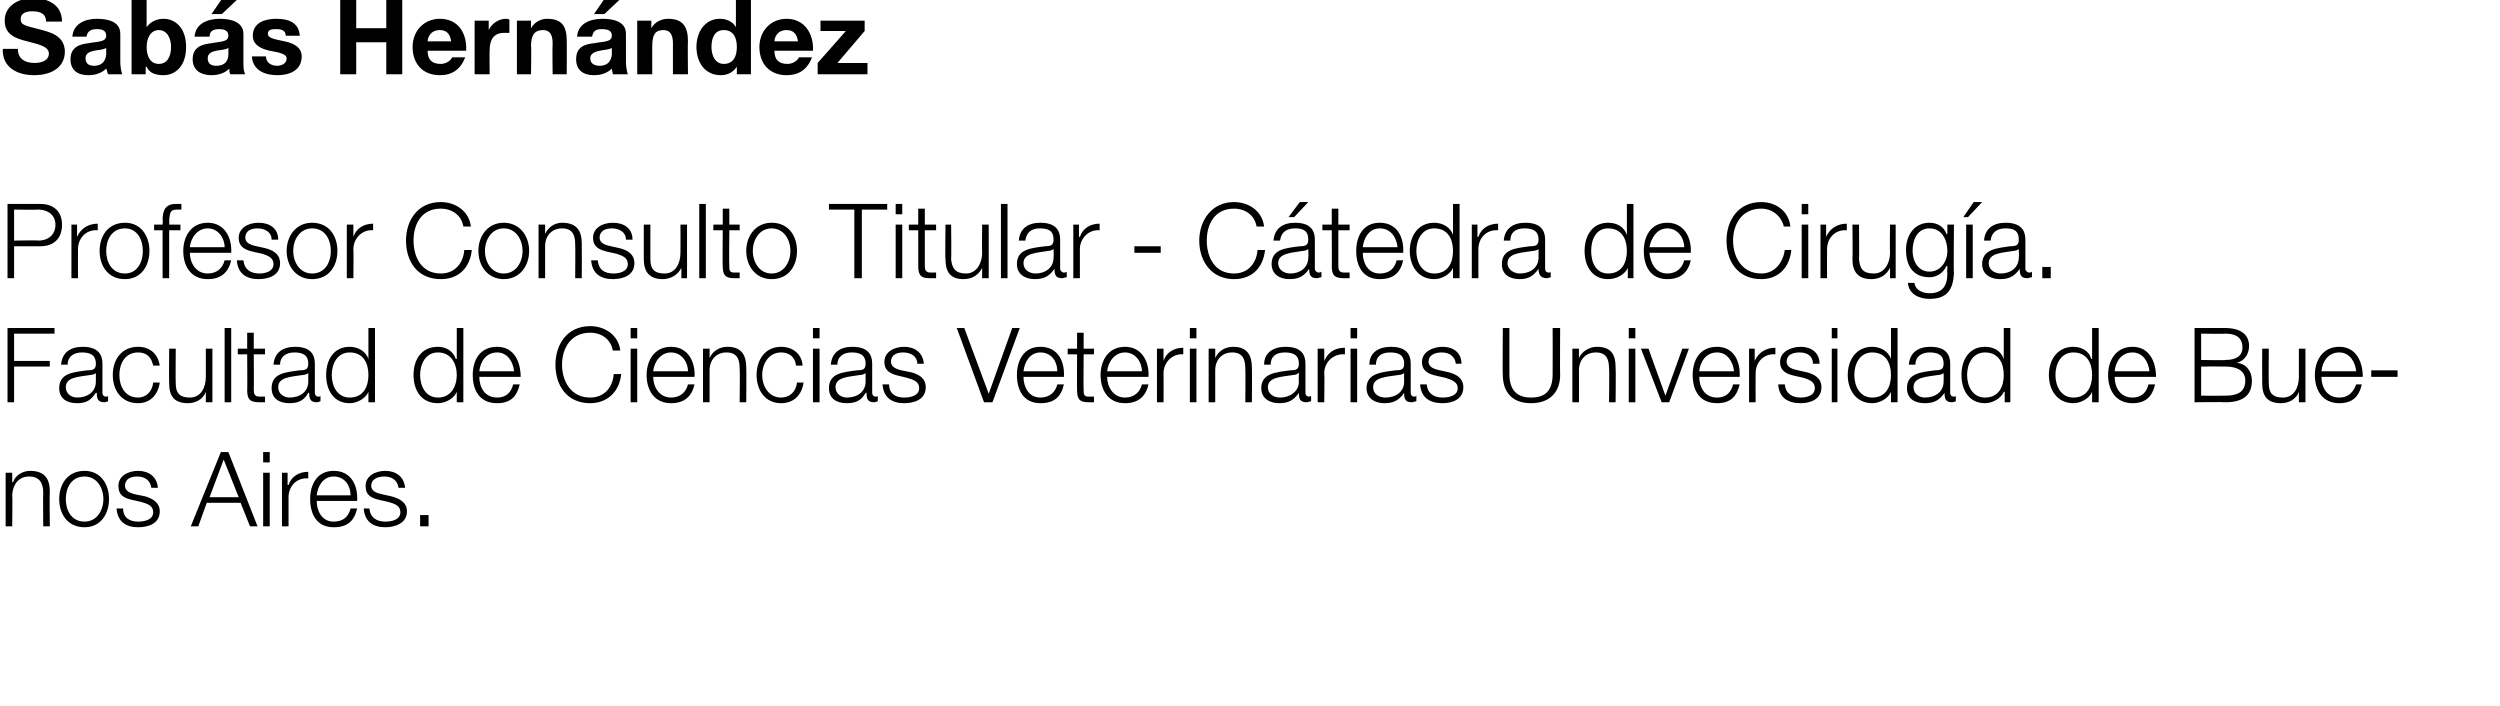
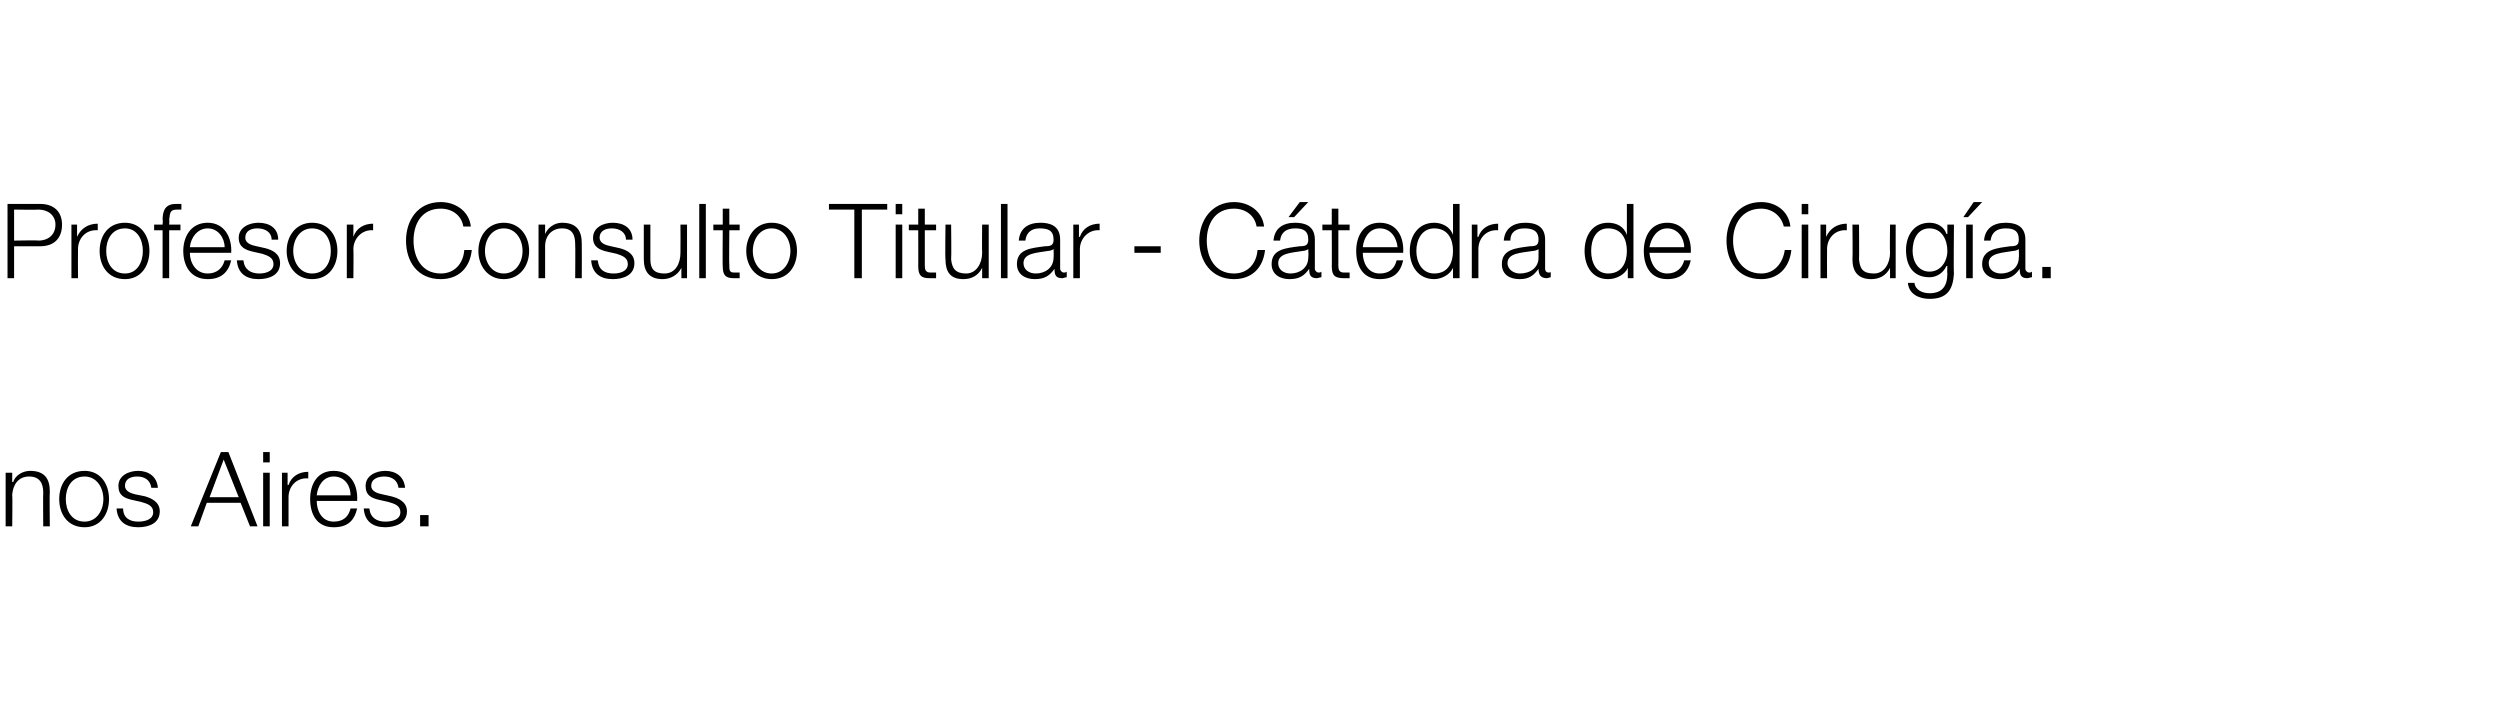
<svg xmlns="http://www.w3.org/2000/svg" version="1.1" width="266px" height="75.1px" viewBox="0 0 266 75.1">
  <desc>Sab s Hern ndez Profesor Consulto Titular - C tedra de Cirug a Facultad de Ciencias Veterinarias Universidad de Buen</desc>
  <defs />
  <g id="Polygon85482">
    <path d="M 0.6 50.3 L 1.3 50.3 L 1.3 51.3 C 1.3 51.3 1.36 51.26 1.4 51.3 C 1.6 50.6 2.4 50.1 3.2 50.1 C 4.8 50.1 5.3 51 5.3 52.3 C 5.26 52.31 5.3 56 5.3 56 L 4.6 56 C 4.6 56 4.57 52.42 4.6 52.4 C 4.6 51.4 4.2 50.7 3.1 50.7 C 2 50.7 1.4 51.5 1.3 52.6 C 1.34 52.65 1.3 56 1.3 56 L 0.6 56 L 0.6 50.3 Z M 11.6 53.1 C 11.6 54.7 10.7 56.1 9 56.1 C 7.2 56.1 6.3 54.7 6.3 53.1 C 6.3 51.5 7.2 50.1 9 50.1 C 10.7 50.1 11.6 51.5 11.6 53.1 Z M 7 53.1 C 7 54.3 7.6 55.5 9 55.5 C 10.3 55.5 11 54.3 11 53.1 C 11 51.9 10.3 50.7 9 50.7 C 7.6 50.7 7 51.9 7 53.1 Z M 16.1 51.9 C 16 51.1 15.4 50.7 14.6 50.7 C 14 50.7 13.3 50.9 13.3 51.7 C 13.3 52.3 14 52.5 14.4 52.6 C 14.4 52.6 15.4 52.8 15.4 52.8 C 16.1 53 17 53.4 17 54.4 C 17 55.7 15.8 56.1 14.7 56.1 C 13.4 56.1 12.5 55.5 12.4 54.1 C 12.4 54.1 13.1 54.1 13.1 54.1 C 13.1 55.1 13.8 55.5 14.7 55.5 C 15.4 55.5 16.3 55.3 16.3 54.5 C 16.3 53.8 15.7 53.6 15 53.4 C 15 53.4 14.1 53.2 14.1 53.2 C 13.2 53 12.6 52.7 12.6 51.7 C 12.6 50.6 13.7 50.1 14.7 50.1 C 15.8 50.1 16.7 50.7 16.8 51.9 C 16.8 51.9 16.1 51.9 16.1 51.9 Z M 23.5 48.1 L 24.3 48.1 L 27.4 56 L 26.6 56 L 25.6 53.5 L 22 53.5 L 21.1 56 L 20.3 56 L 23.5 48.1 Z M 22.3 52.9 L 25.4 52.9 L 23.8 48.9 L 22.3 52.9 Z M 28 50.3 L 28.7 50.3 L 28.7 56 L 28 56 L 28 50.3 Z M 28 48.1 L 28.7 48.1 L 28.7 49.2 L 28 49.2 L 28 48.1 Z M 30 50.3 L 30.6 50.3 L 30.6 51.6 C 30.6 51.6 30.66 51.61 30.7 51.6 C 31 50.7 31.8 50.2 32.8 50.2 C 32.8 50.2 32.8 50.9 32.8 50.9 C 31.5 50.8 30.7 51.8 30.7 52.9 C 30.69 52.93 30.7 56 30.7 56 L 30 56 L 30 50.3 Z M 33.7 53.3 C 33.7 54.3 34.2 55.5 35.5 55.5 C 36.6 55.5 37.1 54.9 37.3 54.1 C 37.3 54.1 38 54.1 38 54.1 C 37.7 55.4 37 56.1 35.5 56.1 C 33.7 56.1 33 54.7 33 53.1 C 33 51.6 33.7 50.1 35.5 50.1 C 37.4 50.1 38.1 51.7 38 53.3 C 38 53.3 33.7 53.3 33.7 53.3 Z M 37.3 52.7 C 37.3 51.7 36.7 50.7 35.5 50.7 C 34.4 50.7 33.8 51.7 33.7 52.7 C 33.7 52.7 37.3 52.7 37.3 52.7 Z M 42.4 51.9 C 42.3 51.1 41.7 50.7 40.9 50.7 C 40.3 50.7 39.5 50.9 39.5 51.7 C 39.5 52.3 40.2 52.5 40.7 52.6 C 40.7 52.6 41.6 52.8 41.6 52.8 C 42.4 53 43.3 53.4 43.3 54.4 C 43.3 55.7 42 56.1 41 56.1 C 39.7 56.1 38.8 55.5 38.7 54.1 C 38.7 54.1 39.3 54.1 39.3 54.1 C 39.4 55.1 40.1 55.5 41 55.5 C 41.7 55.5 42.6 55.3 42.6 54.5 C 42.6 53.8 42 53.6 41.3 53.4 C 41.3 53.4 40.4 53.2 40.4 53.2 C 39.5 53 38.9 52.7 38.9 51.7 C 38.9 50.6 40 50.1 41 50.1 C 42.1 50.1 43 50.7 43.1 51.9 C 43.1 51.9 42.4 51.9 42.4 51.9 Z M 44.7 56 L 44.7 54.8 L 45.6 54.8 L 45.6 56 L 44.7 56 Z " stroke="none" fill="#000" />
  </g>
  <g id="Polygon85481">
-     <path d="M 0.8 34.9 L 5.8 34.9 L 5.8 35.5 L 1.5 35.5 L 1.5 38.4 L 5.3 38.4 L 5.3 39 L 1.5 39 L 1.5 42.8 L 0.8 42.8 L 0.8 34.9 Z M 10.2 39.7 C 10.2 39.7 10.18 39.66 10.2 39.7 C 10.1 39.8 9.8 39.9 9.6 39.9 C 8.4 40.1 7 40.1 7 41.2 C 7 41.9 7.6 42.3 8.2 42.3 C 9.3 42.3 10.2 41.7 10.2 40.6 C 10.2 40.56 10.2 39.7 10.2 39.7 Z M 6.5 38.8 C 6.6 37.5 7.5 36.9 8.8 36.9 C 9.8 36.9 10.9 37.2 10.9 38.7 C 10.9 38.7 10.9 41.8 10.9 41.8 C 10.9 42 11 42.2 11.3 42.2 C 11.4 42.2 11.5 42.2 11.5 42.1 C 11.5 42.1 11.5 42.7 11.5 42.7 C 11.4 42.7 11.3 42.8 11.1 42.8 C 10.4 42.8 10.3 42.4 10.3 41.8 C 10.3 41.8 10.2 41.8 10.2 41.8 C 9.7 42.5 9.3 42.9 8.2 42.9 C 7.1 42.9 6.3 42.4 6.3 41.3 C 6.3 39.7 7.8 39.6 9.3 39.4 C 9.9 39.4 10.2 39.3 10.2 38.7 C 10.2 37.7 9.5 37.5 8.7 37.5 C 7.9 37.5 7.2 37.9 7.2 38.8 C 7.2 38.8 6.5 38.8 6.5 38.8 Z M 16.3 38.9 C 16.1 38 15.6 37.5 14.7 37.5 C 13.3 37.5 12.7 38.7 12.7 39.9 C 12.7 41.1 13.3 42.3 14.7 42.3 C 15.5 42.3 16.2 41.7 16.3 40.7 C 16.3 40.7 17 40.7 17 40.7 C 16.8 42.1 15.9 42.9 14.7 42.9 C 12.9 42.9 12 41.5 12 39.9 C 12 38.3 12.9 36.9 14.7 36.9 C 15.9 36.9 16.8 37.6 17 38.9 C 17 38.9 16.3 38.9 16.3 38.9 Z M 22.6 42.8 L 21.9 42.8 L 21.9 41.7 C 21.9 41.7 21.92 41.74 21.9 41.7 C 21.6 42.5 20.8 42.9 20 42.9 C 18.5 42.9 18 42.1 18 40.8 C 17.97 40.77 18 37.1 18 37.1 L 18.7 37.1 C 18.7 37.1 18.67 40.78 18.7 40.8 C 18.7 41.8 19.1 42.3 20.2 42.3 C 21.4 42.3 21.9 41.2 21.9 40.1 C 21.89 40.06 21.9 37.1 21.9 37.1 L 22.6 37.1 L 22.6 42.8 Z M 23.9 34.9 L 24.6 34.9 L 24.6 42.8 L 23.9 42.8 L 23.9 34.9 Z M 27 37.1 L 28.2 37.1 L 28.2 37.7 L 27 37.7 C 27 37.7 27.03 41.49 27 41.5 C 27 41.9 27.1 42.2 27.6 42.2 C 27.8 42.2 28 42.2 28.2 42.2 C 28.2 42.2 28.2 42.8 28.2 42.8 C 28 42.8 27.8 42.8 27.6 42.8 C 26.6 42.8 26.3 42.5 26.3 41.5 C 26.33 41.55 26.3 37.7 26.3 37.7 L 25.3 37.7 L 25.3 37.1 L 26.3 37.1 L 26.3 35.4 L 27 35.4 L 27 37.1 Z M 32.8 39.7 C 32.8 39.7 32.79 39.66 32.8 39.7 C 32.7 39.8 32.4 39.9 32.2 39.9 C 31 40.1 29.6 40.1 29.6 41.2 C 29.6 41.9 30.2 42.3 30.8 42.3 C 31.9 42.3 32.8 41.7 32.8 40.6 C 32.81 40.56 32.8 39.7 32.8 39.7 Z M 29.1 38.8 C 29.2 37.5 30.1 36.9 31.4 36.9 C 32.4 36.9 33.5 37.2 33.5 38.7 C 33.5 38.7 33.5 41.8 33.5 41.8 C 33.5 42 33.6 42.2 33.9 42.2 C 34 42.2 34.1 42.2 34.1 42.1 C 34.1 42.1 34.1 42.7 34.1 42.7 C 34 42.7 33.9 42.8 33.7 42.8 C 33 42.8 32.9 42.4 32.9 41.8 C 32.9 41.8 32.8 41.8 32.8 41.8 C 32.4 42.5 31.9 42.9 30.8 42.9 C 29.7 42.9 28.9 42.4 28.9 41.3 C 28.9 39.7 30.4 39.6 31.9 39.4 C 32.5 39.4 32.8 39.3 32.8 38.7 C 32.8 37.7 32.1 37.5 31.3 37.5 C 30.5 37.5 29.8 37.9 29.8 38.8 C 29.8 38.8 29.1 38.8 29.1 38.8 Z M 37.2 42.3 C 38.7 42.3 39.2 41.1 39.2 39.9 C 39.2 38.7 38.7 37.5 37.2 37.5 C 35.9 37.5 35.3 38.7 35.3 39.9 C 35.3 41.1 35.9 42.3 37.2 42.3 Z M 39.9 42.8 L 39.2 42.8 L 39.2 41.7 C 39.2 41.7 39.23 41.68 39.2 41.7 C 38.9 42.4 38 42.9 37.2 42.9 C 35.5 42.9 34.7 41.5 34.7 39.9 C 34.7 38.3 35.5 36.9 37.2 36.9 C 38 36.9 38.9 37.3 39.2 38.2 C 39.17 38.16 39.2 38.2 39.2 38.2 L 39.2 34.9 L 39.9 34.9 L 39.9 42.8 Z M 46.6 42.3 C 48 42.3 48.6 41.1 48.6 39.9 C 48.6 38.7 48 37.5 46.6 37.5 C 45.3 37.5 44.7 38.7 44.7 39.9 C 44.7 41.1 45.3 42.3 46.6 42.3 Z M 49.3 42.8 L 48.6 42.8 L 48.6 41.7 C 48.6 41.7 48.6 41.68 48.6 41.7 C 48.3 42.4 47.4 42.9 46.6 42.9 C 44.8 42.9 44 41.5 44 39.9 C 44 38.3 44.8 36.9 46.6 36.9 C 47.4 36.9 48.2 37.3 48.5 38.2 C 48.54 38.16 48.6 38.2 48.6 38.2 L 48.6 34.9 L 49.3 34.9 L 49.3 42.8 Z M 51 40.1 C 51 41.1 51.5 42.3 52.9 42.3 C 53.9 42.3 54.4 41.7 54.6 40.9 C 54.6 40.9 55.3 40.9 55.3 40.9 C 55 42.2 54.3 42.9 52.9 42.9 C 51 42.9 50.3 41.5 50.3 39.9 C 50.3 38.4 51 36.9 52.9 36.9 C 54.7 36.9 55.4 38.5 55.4 40.1 C 55.4 40.1 51 40.1 51 40.1 Z M 54.7 39.5 C 54.6 38.5 54 37.5 52.9 37.5 C 51.7 37.5 51.1 38.5 51 39.5 C 51 39.5 54.7 39.5 54.7 39.5 Z M 65.2 37.3 C 65 36.1 64 35.4 62.8 35.4 C 60.7 35.4 59.8 37.1 59.8 38.8 C 59.8 40.5 60.7 42.3 62.8 42.3 C 64.3 42.3 65.2 41.2 65.3 39.8 C 65.3 39.8 66.1 39.8 66.1 39.8 C 65.9 41.7 64.6 42.9 62.8 42.9 C 60.3 42.9 59.1 41 59.1 38.8 C 59.1 36.7 60.3 34.7 62.8 34.7 C 64.3 34.7 65.8 35.6 66 37.3 C 66 37.3 65.2 37.3 65.2 37.3 Z M 67.1 37.1 L 67.8 37.1 L 67.8 42.8 L 67.1 42.8 L 67.1 37.1 Z M 67.1 34.9 L 67.8 34.9 L 67.8 36 L 67.1 36 L 67.1 34.9 Z M 69.5 40.1 C 69.5 41.1 70.1 42.3 71.4 42.3 C 72.4 42.3 73 41.7 73.2 40.9 C 73.2 40.9 73.9 40.9 73.9 40.9 C 73.6 42.2 72.8 42.9 71.4 42.9 C 69.6 42.9 68.8 41.5 68.8 39.9 C 68.8 38.4 69.6 36.9 71.4 36.9 C 73.2 36.9 74 38.5 73.9 40.1 C 73.9 40.1 69.5 40.1 69.5 40.1 Z M 73.2 39.5 C 73.2 38.5 72.5 37.5 71.4 37.5 C 70.3 37.5 69.6 38.5 69.5 39.5 C 69.5 39.5 73.2 39.5 73.2 39.5 Z M 74.8 37.1 L 75.5 37.1 L 75.5 38.1 C 75.5 38.1 75.54 38.06 75.5 38.1 C 75.8 37.4 76.5 36.9 77.4 36.9 C 78.9 36.9 79.4 37.8 79.4 39.1 C 79.43 39.11 79.4 42.8 79.4 42.8 L 78.7 42.8 C 78.7 42.8 78.74 39.22 78.7 39.2 C 78.7 38.2 78.4 37.5 77.3 37.5 C 76.2 37.5 75.5 38.3 75.5 39.4 C 75.51 39.45 75.5 42.8 75.5 42.8 L 74.8 42.8 L 74.8 37.1 Z M 84.7 38.9 C 84.6 38 84 37.5 83.1 37.5 C 81.8 37.5 81.1 38.7 81.1 39.9 C 81.1 41.1 81.8 42.3 83.1 42.3 C 84 42.3 84.7 41.7 84.8 40.7 C 84.8 40.7 85.5 40.7 85.5 40.7 C 85.3 42.1 84.4 42.9 83.1 42.9 C 81.4 42.9 80.5 41.5 80.5 39.9 C 80.5 38.3 81.4 36.9 83.1 36.9 C 84.3 36.9 85.3 37.6 85.4 38.9 C 85.4 38.9 84.7 38.9 84.7 38.9 Z M 86.5 37.1 L 87.2 37.1 L 87.2 42.8 L 86.5 42.8 L 86.5 37.1 Z M 86.5 34.9 L 87.2 34.9 L 87.2 36 L 86.5 36 L 86.5 34.9 Z M 92.1 39.7 C 92.1 39.7 92.09 39.66 92.1 39.7 C 92 39.8 91.7 39.9 91.5 39.9 C 90.3 40.1 88.9 40.1 88.9 41.2 C 88.9 41.9 89.5 42.3 90.1 42.3 C 91.2 42.3 92.1 41.7 92.1 40.6 C 92.11 40.56 92.1 39.7 92.1 39.7 Z M 88.4 38.8 C 88.5 37.5 89.4 36.9 90.7 36.9 C 91.7 36.9 92.8 37.2 92.8 38.7 C 92.8 38.7 92.8 41.8 92.8 41.8 C 92.8 42 92.9 42.2 93.2 42.2 C 93.3 42.2 93.4 42.2 93.4 42.1 C 93.4 42.1 93.4 42.7 93.4 42.7 C 93.3 42.7 93.2 42.8 93 42.8 C 92.3 42.8 92.2 42.4 92.2 41.8 C 92.2 41.8 92.1 41.8 92.1 41.8 C 91.7 42.5 91.2 42.9 90.1 42.9 C 89 42.9 88.2 42.4 88.2 41.3 C 88.2 39.7 89.7 39.6 91.2 39.4 C 91.8 39.4 92.1 39.3 92.1 38.7 C 92.1 37.7 91.4 37.5 90.6 37.5 C 89.8 37.5 89.1 37.9 89.1 38.8 C 89.1 38.8 88.4 38.8 88.4 38.8 Z M 97.6 38.7 C 97.6 37.9 96.9 37.5 96.1 37.5 C 95.5 37.5 94.8 37.7 94.8 38.5 C 94.8 39.1 95.5 39.3 95.9 39.4 C 95.9 39.4 96.9 39.6 96.9 39.6 C 97.7 39.8 98.5 40.2 98.5 41.2 C 98.5 42.5 97.3 42.9 96.2 42.9 C 94.9 42.9 94 42.3 93.9 40.9 C 93.9 40.9 94.6 40.9 94.6 40.9 C 94.6 41.9 95.3 42.3 96.2 42.3 C 96.9 42.3 97.8 42.1 97.8 41.3 C 97.8 40.6 97.2 40.4 96.5 40.2 C 96.5 40.2 95.7 40 95.7 40 C 94.8 39.8 94.1 39.5 94.1 38.5 C 94.1 37.4 95.2 36.9 96.2 36.9 C 97.3 36.9 98.2 37.5 98.3 38.7 C 98.3 38.7 97.6 38.7 97.6 38.7 Z M 101.8 34.9 L 102.6 34.9 L 105.2 41.9 L 105.2 41.9 L 107.7 34.9 L 108.5 34.9 L 105.6 42.8 L 104.7 42.8 L 101.8 34.9 Z M 108.9 40.1 C 108.9 41.1 109.4 42.3 110.7 42.3 C 111.7 42.3 112.3 41.7 112.5 40.9 C 112.5 40.9 113.2 40.9 113.2 40.9 C 112.9 42.2 112.2 42.9 110.7 42.9 C 108.9 42.9 108.2 41.5 108.2 39.9 C 108.2 38.4 108.9 36.9 110.7 36.9 C 112.6 36.9 113.3 38.5 113.2 40.1 C 113.2 40.1 108.9 40.1 108.9 40.1 Z M 112.5 39.5 C 112.5 38.5 111.9 37.5 110.7 37.5 C 109.6 37.5 109 38.5 108.9 39.5 C 108.9 39.5 112.5 39.5 112.5 39.5 Z M 115.3 37.1 L 116.4 37.1 L 116.4 37.7 L 115.3 37.7 C 115.3 37.7 115.27 41.49 115.3 41.5 C 115.3 41.9 115.3 42.2 115.8 42.2 C 116 42.2 116.2 42.2 116.4 42.2 C 116.4 42.2 116.4 42.8 116.4 42.8 C 116.2 42.8 116 42.8 115.8 42.8 C 114.9 42.8 114.6 42.5 114.6 41.5 C 114.58 41.55 114.6 37.7 114.6 37.7 L 113.6 37.7 L 113.6 37.1 L 114.6 37.1 L 114.6 35.4 L 115.3 35.4 L 115.3 37.1 Z M 117.8 40.1 C 117.8 41.1 118.4 42.3 119.7 42.3 C 120.7 42.3 121.3 41.7 121.5 40.9 C 121.5 40.9 122.2 40.9 122.2 40.9 C 121.9 42.2 121.1 42.9 119.7 42.9 C 117.9 42.9 117.1 41.5 117.1 39.9 C 117.1 38.4 117.9 36.9 119.7 36.9 C 121.5 36.9 122.3 38.5 122.2 40.1 C 122.2 40.1 117.8 40.1 117.8 40.1 Z M 121.5 39.5 C 121.5 38.5 120.8 37.5 119.7 37.5 C 118.6 37.5 117.9 38.5 117.8 39.5 C 117.8 39.5 121.5 39.5 121.5 39.5 Z M 123.1 37.1 L 123.8 37.1 L 123.8 38.4 C 123.8 38.4 123.79 38.41 123.8 38.4 C 124.1 37.5 124.9 37 125.9 37 C 125.9 37 125.9 37.7 125.9 37.7 C 124.7 37.6 123.8 38.6 123.8 39.7 C 123.82 39.73 123.8 42.8 123.8 42.8 L 123.1 42.8 L 123.1 37.1 Z M 126.6 37.1 L 127.3 37.1 L 127.3 42.8 L 126.6 42.8 L 126.6 37.1 Z M 126.6 34.9 L 127.3 34.9 L 127.3 36 L 126.6 36 L 126.6 34.9 Z M 128.6 37.1 L 129.3 37.1 L 129.3 38.1 C 129.3 38.1 129.34 38.06 129.3 38.1 C 129.6 37.4 130.3 36.9 131.2 36.9 C 132.7 36.9 133.2 37.8 133.2 39.1 C 133.23 39.11 133.2 42.8 133.2 42.8 L 132.5 42.8 C 132.5 42.8 132.54 39.22 132.5 39.2 C 132.5 38.2 132.2 37.5 131.1 37.5 C 130 37.5 129.3 38.3 129.3 39.4 C 129.31 39.45 129.3 42.8 129.3 42.8 L 128.6 42.8 L 128.6 37.1 Z M 138.2 39.7 C 138.2 39.7 138.15 39.66 138.1 39.7 C 138.1 39.8 137.8 39.9 137.6 39.9 C 136.4 40.1 134.9 40.1 134.9 41.2 C 134.9 41.9 135.5 42.3 136.2 42.3 C 137.2 42.3 138.2 41.7 138.2 40.6 C 138.17 40.56 138.2 39.7 138.2 39.7 Z M 134.5 38.8 C 134.5 37.5 135.5 36.9 136.8 36.9 C 137.8 36.9 138.9 37.2 138.9 38.7 C 138.9 38.7 138.9 41.8 138.9 41.8 C 138.9 42 139 42.2 139.3 42.2 C 139.3 42.2 139.4 42.2 139.5 42.1 C 139.5 42.1 139.5 42.7 139.5 42.7 C 139.3 42.7 139.2 42.8 139 42.8 C 138.3 42.8 138.2 42.4 138.2 41.8 C 138.2 41.8 138.2 41.8 138.2 41.8 C 137.7 42.5 137.2 42.9 136.1 42.9 C 135.1 42.9 134.2 42.4 134.2 41.3 C 134.2 39.7 135.8 39.6 137.3 39.4 C 137.9 39.4 138.2 39.3 138.2 38.7 C 138.2 37.7 137.5 37.5 136.7 37.5 C 135.8 37.5 135.2 37.9 135.2 38.8 C 135.2 38.8 134.5 38.8 134.5 38.8 Z M 140.2 37.1 L 140.9 37.1 L 140.9 38.4 C 140.9 38.4 140.91 38.41 140.9 38.4 C 141.3 37.5 142 37 143.1 37 C 143.1 37 143.1 37.7 143.1 37.7 C 141.8 37.6 140.9 38.6 140.9 39.7 C 140.94 39.73 140.9 42.8 140.9 42.8 L 140.2 42.8 L 140.2 37.1 Z M 143.7 37.1 L 144.4 37.1 L 144.4 42.8 L 143.7 42.8 L 143.7 37.1 Z M 143.7 34.9 L 144.4 34.9 L 144.4 36 L 143.7 36 L 143.7 34.9 Z M 149.4 39.7 C 149.4 39.7 149.36 39.66 149.4 39.7 C 149.3 39.8 149 39.9 148.8 39.9 C 147.6 40.1 146.1 40.1 146.1 41.2 C 146.1 41.9 146.7 42.3 147.4 42.3 C 148.5 42.3 149.4 41.7 149.4 40.6 C 149.38 40.56 149.4 39.7 149.4 39.7 Z M 145.7 38.8 C 145.7 37.5 146.7 36.9 148 36.9 C 149 36.9 150.1 37.2 150.1 38.7 C 150.1 38.7 150.1 41.8 150.1 41.8 C 150.1 42 150.2 42.2 150.5 42.2 C 150.6 42.2 150.6 42.2 150.7 42.1 C 150.7 42.1 150.7 42.7 150.7 42.7 C 150.5 42.7 150.4 42.8 150.2 42.8 C 149.5 42.8 149.4 42.4 149.4 41.8 C 149.4 41.8 149.4 41.8 149.4 41.8 C 148.9 42.5 148.4 42.9 147.3 42.9 C 146.3 42.9 145.4 42.4 145.4 41.3 C 145.4 39.7 147 39.6 148.5 39.4 C 149.1 39.4 149.4 39.3 149.4 38.7 C 149.4 37.7 148.7 37.5 147.9 37.5 C 147 37.5 146.4 37.9 146.4 38.8 C 146.4 38.8 145.7 38.8 145.7 38.8 Z M 154.9 38.7 C 154.8 37.9 154.2 37.5 153.4 37.5 C 152.8 37.5 152 37.7 152 38.5 C 152 39.1 152.7 39.3 153.2 39.4 C 153.2 39.4 154.1 39.6 154.1 39.6 C 154.9 39.8 155.7 40.2 155.7 41.2 C 155.7 42.5 154.5 42.9 153.5 42.9 C 152.1 42.9 151.2 42.3 151.1 40.9 C 151.1 40.9 151.8 40.9 151.8 40.9 C 151.9 41.9 152.6 42.3 153.5 42.3 C 154.2 42.3 155.1 42.1 155.1 41.3 C 155.1 40.6 154.4 40.4 153.8 40.2 C 153.8 40.2 152.9 40 152.9 40 C 152 39.8 151.3 39.5 151.3 38.5 C 151.3 37.4 152.5 36.9 153.5 36.9 C 154.6 36.9 155.5 37.5 155.5 38.7 C 155.5 38.7 154.9 38.7 154.9 38.7 Z M 159.9 34.9 L 160.6 34.9 C 160.6 34.9 160.61 39.77 160.6 39.8 C 160.6 41.6 161.5 42.3 162.9 42.3 C 164.4 42.3 165.2 41.6 165.2 39.8 C 165.22 39.77 165.2 34.9 165.2 34.9 L 166 34.9 C 166 34.9 165.97 39.93 166 39.9 C 166 41.5 165.1 42.9 162.9 42.9 C 160.7 42.9 159.9 41.5 159.9 39.9 C 159.86 39.93 159.9 34.9 159.9 34.9 Z M 167.3 37.1 L 168 37.1 L 168 38.1 C 168 38.1 168.04 38.06 168 38.1 C 168.3 37.4 169.1 36.9 169.9 36.9 C 171.5 36.9 171.9 37.8 171.9 39.1 C 171.94 39.11 171.9 42.8 171.9 42.8 L 171.2 42.8 C 171.2 42.8 171.25 39.22 171.2 39.2 C 171.2 38.2 170.9 37.5 169.8 37.5 C 168.7 37.5 168 38.3 168 39.4 C 168.02 39.45 168 42.8 168 42.8 L 167.3 42.8 L 167.3 37.1 Z M 173.3 37.1 L 174 37.1 L 174 42.8 L 173.3 42.8 L 173.3 37.1 Z M 173.3 34.9 L 174 34.9 L 174 36 L 173.3 36 L 173.3 34.9 Z M 174.6 37.1 L 175.4 37.1 L 177.2 42.1 L 177.2 42.1 L 179 37.1 L 179.7 37.1 L 177.6 42.8 L 176.8 42.8 L 174.6 37.1 Z M 180.8 40.1 C 180.8 41.1 181.3 42.3 182.7 42.3 C 183.7 42.3 184.2 41.7 184.4 40.9 C 184.4 40.9 185.1 40.9 185.1 40.9 C 184.8 42.2 184.1 42.9 182.7 42.9 C 180.8 42.9 180.1 41.5 180.1 39.9 C 180.1 38.4 180.8 36.9 182.7 36.9 C 184.5 36.9 185.2 38.5 185.1 40.1 C 185.1 40.1 180.8 40.1 180.8 40.1 Z M 184.5 39.5 C 184.4 38.5 183.8 37.5 182.7 37.5 C 181.5 37.5 180.9 38.5 180.8 39.5 C 180.8 39.5 184.5 39.5 184.5 39.5 Z M 186.1 37.1 L 186.7 37.1 L 186.7 38.4 C 186.7 38.4 186.74 38.41 186.7 38.4 C 187.1 37.5 187.9 37 188.9 37 C 188.9 37 188.9 37.7 188.9 37.7 C 187.6 37.6 186.8 38.6 186.8 39.7 C 186.78 39.73 186.8 42.8 186.8 42.8 L 186.1 42.8 L 186.1 37.1 Z M 192.9 38.7 C 192.9 37.9 192.3 37.5 191.5 37.5 C 190.8 37.5 190.1 37.7 190.1 38.5 C 190.1 39.1 190.8 39.3 191.3 39.4 C 191.3 39.4 192.2 39.6 192.2 39.6 C 193 39.8 193.8 40.2 193.8 41.2 C 193.8 42.5 192.6 42.9 191.6 42.9 C 190.2 42.9 189.3 42.3 189.2 40.9 C 189.2 40.9 189.9 40.9 189.9 40.9 C 190 41.9 190.7 42.3 191.6 42.3 C 192.2 42.3 193.1 42.1 193.1 41.3 C 193.1 40.6 192.5 40.4 191.9 40.2 C 191.9 40.2 191 40 191 40 C 190.1 39.8 189.4 39.5 189.4 38.5 C 189.4 37.4 190.6 36.9 191.6 36.9 C 192.7 36.9 193.6 37.5 193.6 38.7 C 193.6 38.7 192.9 38.7 192.9 38.7 Z M 194.9 37.1 L 195.5 37.1 L 195.5 42.8 L 194.9 42.8 L 194.9 37.1 Z M 194.9 34.9 L 195.5 34.9 L 195.5 36 L 194.9 36 L 194.9 34.9 Z M 199.2 42.3 C 200.7 42.3 201.2 41.1 201.2 39.9 C 201.2 38.7 200.7 37.5 199.2 37.5 C 197.9 37.5 197.3 38.7 197.3 39.9 C 197.3 41.1 197.9 42.3 199.2 42.3 Z M 201.9 42.8 L 201.2 42.8 L 201.2 41.7 C 201.2 41.7 201.21 41.68 201.2 41.7 C 200.9 42.4 200 42.9 199.2 42.9 C 197.5 42.9 196.6 41.5 196.6 39.9 C 196.6 38.3 197.5 36.9 199.2 36.9 C 200 36.9 200.9 37.3 201.2 38.2 C 201.15 38.16 201.2 38.2 201.2 38.2 L 201.2 34.9 L 201.9 34.9 L 201.9 42.8 Z M 206.8 39.7 C 206.8 39.7 206.8 39.66 206.8 39.7 C 206.7 39.8 206.4 39.9 206.2 39.9 C 205 40.1 203.6 40.1 203.6 41.2 C 203.6 41.9 204.2 42.3 204.8 42.3 C 205.9 42.3 206.8 41.7 206.8 40.6 C 206.82 40.56 206.8 39.7 206.8 39.7 Z M 203.1 38.8 C 203.2 37.5 204.1 36.9 205.4 36.9 C 206.4 36.9 207.5 37.2 207.5 38.7 C 207.5 38.7 207.5 41.8 207.5 41.8 C 207.5 42 207.6 42.2 207.9 42.2 C 208 42.2 208.1 42.2 208.1 42.1 C 208.1 42.1 208.1 42.7 208.1 42.7 C 208 42.7 207.9 42.8 207.7 42.8 C 207 42.8 206.9 42.4 206.9 41.8 C 206.9 41.8 206.9 41.8 206.9 41.8 C 206.4 42.5 205.9 42.9 204.8 42.9 C 203.7 42.9 202.9 42.4 202.9 41.3 C 202.9 39.7 204.4 39.6 205.9 39.4 C 206.5 39.4 206.8 39.3 206.8 38.7 C 206.8 37.7 206.1 37.5 205.3 37.5 C 204.5 37.5 203.8 37.9 203.8 38.8 C 203.8 38.8 203.1 38.8 203.1 38.8 Z M 211.2 42.3 C 212.7 42.3 213.2 41.1 213.2 39.9 C 213.2 38.7 212.7 37.5 211.2 37.5 C 209.9 37.5 209.3 38.7 209.3 39.9 C 209.3 41.1 209.9 42.3 211.2 42.3 Z M 213.9 42.8 L 213.3 42.8 L 213.3 41.7 C 213.3 41.7 213.23 41.68 213.2 41.7 C 212.9 42.4 212 42.9 211.2 42.9 C 209.5 42.9 208.7 41.5 208.7 39.9 C 208.7 38.3 209.5 36.9 211.2 36.9 C 212.1 36.9 212.9 37.3 213.2 38.2 C 213.18 38.16 213.2 38.2 213.2 38.2 L 213.2 34.9 L 213.9 34.9 L 213.9 42.8 Z M 220.6 42.3 C 222.1 42.3 222.6 41.1 222.6 39.9 C 222.6 38.7 222.1 37.5 220.6 37.5 C 219.3 37.5 218.7 38.7 218.7 39.9 C 218.7 41.1 219.3 42.3 220.6 42.3 Z M 223.3 42.8 L 222.6 42.8 L 222.6 41.7 C 222.6 41.7 222.6 41.68 222.6 41.7 C 222.3 42.4 221.4 42.9 220.6 42.9 C 218.9 42.9 218 41.5 218 39.9 C 218 38.3 218.9 36.9 220.6 36.9 C 221.4 36.9 222.3 37.3 222.5 38.2 C 222.55 38.16 222.6 38.2 222.6 38.2 L 222.6 34.9 L 223.3 34.9 L 223.3 42.8 Z M 225 40.1 C 225 41.1 225.5 42.3 226.9 42.3 C 227.9 42.3 228.4 41.7 228.6 40.9 C 228.6 40.9 229.3 40.9 229.3 40.9 C 229 42.2 228.3 42.9 226.9 42.9 C 225.1 42.9 224.3 41.5 224.3 39.9 C 224.3 38.4 225.1 36.9 226.9 36.9 C 228.7 36.9 229.4 38.5 229.4 40.1 C 229.4 40.1 225 40.1 225 40.1 Z M 228.7 39.5 C 228.6 38.5 228 37.5 226.9 37.5 C 225.7 37.5 225.1 38.5 225 39.5 C 225 39.5 228.7 39.5 228.7 39.5 Z M 234.2 42.1 C 234.2 42.1 236.8 42.12 236.8 42.1 C 237.9 42.1 238.9 41.8 238.9 40.5 C 238.9 39.5 238.1 39 236.8 39 C 236.8 38.98 234.2 39 234.2 39 L 234.2 42.1 Z M 233.5 34.9 C 233.5 34.9 236.81 34.9 236.8 34.9 C 238.1 34.9 239.3 35.4 239.3 36.8 C 239.3 37.7 238.8 38.4 238 38.6 C 238 38.6 238 38.6 238 38.6 C 239 38.7 239.6 39.5 239.6 40.5 C 239.6 41.3 239.4 42.8 236.8 42.8 C 236.8 42.76 233.5 42.8 233.5 42.8 L 233.5 34.9 Z M 234.2 38.3 C 234.2 38.3 236.81 38.35 236.8 38.3 C 238 38.3 238.6 37.8 238.6 37 C 238.6 36 238 35.5 236.8 35.5 C 236.81 35.54 234.2 35.5 234.2 35.5 L 234.2 38.3 Z M 245.3 42.8 L 244.6 42.8 L 244.6 41.7 C 244.6 41.7 244.63 41.74 244.6 41.7 C 244.3 42.5 243.5 42.9 242.7 42.9 C 241.2 42.9 240.7 42.1 240.7 40.8 C 240.68 40.77 240.7 37.1 240.7 37.1 L 241.4 37.1 C 241.4 37.1 241.37 40.78 241.4 40.8 C 241.4 41.8 241.8 42.3 242.9 42.3 C 244.1 42.3 244.6 41.2 244.6 40.1 C 244.59 40.06 244.6 37.1 244.6 37.1 L 245.3 37.1 L 245.3 42.8 Z M 247 40.1 C 247 41.1 247.5 42.3 248.9 42.3 C 249.9 42.3 250.4 41.7 250.7 40.9 C 250.7 40.9 251.3 40.9 251.3 40.9 C 251 42.2 250.3 42.9 248.9 42.9 C 247.1 42.9 246.3 41.5 246.3 39.9 C 246.3 38.4 247.1 36.9 248.9 36.9 C 250.7 36.9 251.4 38.5 251.4 40.1 C 251.4 40.1 247 40.1 247 40.1 Z M 250.7 39.5 C 250.6 38.5 250 37.5 248.9 37.5 C 247.7 37.5 247.1 38.5 247 39.5 C 247 39.5 250.7 39.5 250.7 39.5 Z M 252.3 40.1 L 252.3 39.4 L 255.1 39.4 L 255.1 40.1 L 252.3 40.1 Z " stroke="none" fill="#000" />
-   </g>
+     </g>
  <g id="Polygon85480">
    <path d="M 0.8 21.7 C 0.8 21.7 4.28 21.7 4.3 21.7 C 5.7 21.7 6.6 22.5 6.6 23.9 C 6.6 25.4 5.7 26.2 4.3 26.2 C 4.28 26.19 1.5 26.2 1.5 26.2 L 1.5 29.6 L 0.8 29.6 L 0.8 21.7 Z M 1.5 25.6 C 1.5 25.6 4.11 25.55 4.1 25.6 C 5.1 25.6 5.9 25 5.9 23.9 C 5.9 22.9 5.1 22.3 4.1 22.3 C 4.11 22.34 1.5 22.3 1.5 22.3 L 1.5 25.6 Z M 7.6 23.9 L 8.2 23.9 L 8.2 25.2 C 8.2 25.2 8.25 25.21 8.2 25.2 C 8.6 24.3 9.4 23.8 10.4 23.8 C 10.4 23.8 10.4 24.5 10.4 24.5 C 9.1 24.4 8.3 25.4 8.3 26.5 C 8.28 26.53 8.3 29.6 8.3 29.6 L 7.6 29.6 L 7.6 23.9 Z M 15.9 26.7 C 15.9 28.3 15 29.7 13.3 29.7 C 11.5 29.7 10.6 28.3 10.6 26.7 C 10.6 25.1 11.5 23.7 13.3 23.7 C 15 23.7 15.9 25.1 15.9 26.7 Z M 11.3 26.7 C 11.3 27.9 11.9 29.1 13.3 29.1 C 14.6 29.1 15.2 27.9 15.2 26.7 C 15.2 25.5 14.6 24.3 13.3 24.3 C 11.9 24.3 11.3 25.5 11.3 26.7 Z M 19.2 24.5 L 18 24.5 L 18 29.6 L 17.3 29.6 L 17.3 24.5 L 16.4 24.5 L 16.4 23.9 L 17.3 23.9 C 17.3 23.9 17.35 23.37 17.3 23.4 C 17.3 22.4 17.6 21.7 18.7 21.7 C 18.9 21.7 19.1 21.7 19.3 21.7 C 19.3 21.7 19.3 22.3 19.3 22.3 C 19.1 22.3 19 22.3 18.8 22.3 C 18 22.3 18.1 22.8 18 23.4 C 18.04 23.39 18 23.9 18 23.9 L 19.2 23.9 L 19.2 24.5 Z M 20.2 26.9 C 20.2 27.9 20.8 29.1 22.1 29.1 C 23.1 29.1 23.7 28.5 23.9 27.7 C 23.9 27.7 24.6 27.7 24.6 27.7 C 24.3 29 23.5 29.7 22.1 29.7 C 20.3 29.7 19.5 28.3 19.5 26.7 C 19.5 25.2 20.3 23.7 22.1 23.7 C 23.9 23.7 24.7 25.3 24.6 26.9 C 24.6 26.9 20.2 26.9 20.2 26.9 Z M 23.9 26.3 C 23.9 25.3 23.2 24.3 22.1 24.3 C 21 24.3 20.3 25.3 20.2 26.3 C 20.2 26.3 23.9 26.3 23.9 26.3 Z M 28.9 25.5 C 28.9 24.7 28.2 24.3 27.4 24.3 C 26.8 24.3 26.1 24.5 26.1 25.3 C 26.1 25.9 26.8 26.1 27.3 26.2 C 27.3 26.2 28.2 26.4 28.2 26.4 C 29 26.6 29.8 27 29.8 28 C 29.8 29.3 28.6 29.7 27.5 29.7 C 26.2 29.7 25.3 29.1 25.2 27.7 C 25.2 27.7 25.9 27.7 25.9 27.7 C 26 28.7 26.7 29.1 27.6 29.1 C 28.2 29.1 29.1 28.9 29.1 28.1 C 29.1 27.4 28.5 27.2 27.9 27 C 27.9 27 27 26.8 27 26.8 C 26.1 26.6 25.4 26.3 25.4 25.3 C 25.4 24.2 26.5 23.7 27.5 23.7 C 28.7 23.7 29.6 24.3 29.6 25.5 C 29.6 25.5 28.9 25.5 28.9 25.5 Z M 35.9 26.7 C 35.9 28.3 35 29.7 33.2 29.7 C 31.5 29.7 30.5 28.3 30.5 26.7 C 30.5 25.1 31.5 23.7 33.2 23.7 C 35 23.7 35.9 25.1 35.9 26.7 Z M 31.2 26.7 C 31.2 27.9 31.9 29.1 33.2 29.1 C 34.6 29.1 35.2 27.9 35.2 26.7 C 35.2 25.5 34.6 24.3 33.2 24.3 C 31.9 24.3 31.2 25.5 31.2 26.7 Z M 36.9 23.9 L 37.6 23.9 L 37.6 25.2 C 37.6 25.2 37.6 25.21 37.6 25.2 C 37.9 24.3 38.7 23.8 39.7 23.8 C 39.7 23.8 39.7 24.5 39.7 24.5 C 38.5 24.4 37.6 25.4 37.6 26.5 C 37.63 26.53 37.6 29.6 37.6 29.6 L 36.9 29.6 L 36.9 23.9 Z M 49.3 24.1 C 49.1 22.9 48.1 22.2 46.9 22.2 C 44.8 22.2 44 23.9 44 25.6 C 44 27.3 44.8 29.1 46.9 29.1 C 48.4 29.1 49.3 28 49.4 26.6 C 49.4 26.6 50.2 26.6 50.2 26.6 C 50 28.5 48.8 29.7 46.9 29.7 C 44.4 29.7 43.2 27.8 43.2 25.6 C 43.2 23.5 44.4 21.5 46.9 21.5 C 48.4 21.5 49.9 22.4 50.1 24.1 C 50.1 24.1 49.3 24.1 49.3 24.1 Z M 56.3 26.7 C 56.3 28.3 55.3 29.7 53.6 29.7 C 51.9 29.7 50.9 28.3 50.9 26.7 C 50.9 25.1 51.9 23.7 53.6 23.7 C 55.3 23.7 56.3 25.1 56.3 26.7 Z M 51.6 26.7 C 51.6 27.9 52.3 29.1 53.6 29.1 C 54.9 29.1 55.6 27.9 55.6 26.7 C 55.6 25.5 54.9 24.3 53.6 24.3 C 52.3 24.3 51.6 25.5 51.6 26.7 Z M 57.3 23.9 L 58 23.9 L 58 24.9 C 58 24.9 58.02 24.86 58 24.9 C 58.3 24.2 59 23.7 59.8 23.7 C 61.4 23.7 61.9 24.6 61.9 25.9 C 61.92 25.91 61.9 29.6 61.9 29.6 L 61.2 29.6 C 61.2 29.6 61.23 26.02 61.2 26 C 61.2 25 60.9 24.3 59.8 24.3 C 58.7 24.3 58 25.1 58 26.2 C 58 26.25 58 29.6 58 29.6 L 57.3 29.6 L 57.3 23.9 Z M 66.6 25.5 C 66.6 24.7 65.9 24.3 65.1 24.3 C 64.5 24.3 63.8 24.5 63.8 25.3 C 63.8 25.9 64.5 26.1 65 26.2 C 65 26.2 65.9 26.4 65.9 26.4 C 66.7 26.6 67.5 27 67.5 28 C 67.5 29.3 66.3 29.7 65.2 29.7 C 63.9 29.7 63 29.1 62.9 27.7 C 62.9 27.7 63.6 27.7 63.6 27.7 C 63.7 28.7 64.3 29.1 65.3 29.1 C 65.9 29.1 66.8 28.9 66.8 28.1 C 66.8 27.4 66.2 27.2 65.6 27 C 65.6 27 64.7 26.8 64.7 26.8 C 63.8 26.6 63.1 26.3 63.1 25.3 C 63.1 24.2 64.2 23.7 65.2 23.7 C 66.4 23.7 67.3 24.3 67.3 25.5 C 67.3 25.5 66.6 25.5 66.6 25.5 Z M 73.1 29.6 L 72.5 29.6 L 72.5 28.5 C 72.5 28.5 72.46 28.54 72.5 28.5 C 72.1 29.3 71.3 29.7 70.5 29.7 C 69.1 29.7 68.5 28.9 68.5 27.6 C 68.51 27.57 68.5 23.9 68.5 23.9 L 69.2 23.9 C 69.2 23.9 69.2 27.58 69.2 27.6 C 69.2 28.6 69.6 29.1 70.7 29.1 C 71.9 29.1 72.4 28 72.4 26.9 C 72.42 26.86 72.4 23.9 72.4 23.9 L 73.1 23.9 L 73.1 29.6 Z M 74.4 21.7 L 75.1 21.7 L 75.1 29.6 L 74.4 29.6 L 74.4 21.7 Z M 77.6 23.9 L 78.7 23.9 L 78.7 24.5 L 77.6 24.5 C 77.6 24.5 77.56 28.29 77.6 28.3 C 77.6 28.7 77.6 29 78.1 29 C 78.3 29 78.5 29 78.7 29 C 78.7 29 78.7 29.6 78.7 29.6 C 78.5 29.6 78.3 29.6 78.1 29.6 C 77.2 29.6 76.9 29.3 76.9 28.3 C 76.87 28.35 76.9 24.5 76.9 24.5 L 75.9 24.5 L 75.9 23.9 L 76.9 23.9 L 76.9 22.2 L 77.6 22.2 L 77.6 23.9 Z M 84.8 26.7 C 84.8 28.3 83.9 29.7 82.1 29.7 C 80.4 29.7 79.4 28.3 79.4 26.7 C 79.4 25.1 80.4 23.7 82.1 23.7 C 83.9 23.7 84.8 25.1 84.8 26.7 Z M 80.1 26.7 C 80.1 27.9 80.8 29.1 82.1 29.1 C 83.4 29.1 84.1 27.9 84.1 26.7 C 84.1 25.5 83.4 24.3 82.1 24.3 C 80.8 24.3 80.1 25.5 80.1 26.7 Z M 88.2 21.7 L 94.4 21.7 L 94.4 22.3 L 91.7 22.3 L 91.7 29.6 L 90.9 29.6 L 90.9 22.3 L 88.2 22.3 L 88.2 21.7 Z M 95.3 23.9 L 96 23.9 L 96 29.6 L 95.3 29.6 L 95.3 23.9 Z M 95.3 21.7 L 96 21.7 L 96 22.8 L 95.3 22.8 L 95.3 21.7 Z M 98.4 23.9 L 99.6 23.9 L 99.6 24.5 L 98.4 24.5 C 98.4 24.5 98.4 28.29 98.4 28.3 C 98.4 28.7 98.5 29 99 29 C 99.2 29 99.4 29 99.6 29 C 99.6 29 99.6 29.6 99.6 29.6 C 99.3 29.6 99.2 29.6 98.9 29.6 C 98 29.6 97.7 29.3 97.7 28.3 C 97.71 28.35 97.7 24.5 97.7 24.5 L 96.7 24.5 L 96.7 23.9 L 97.7 23.9 L 97.7 22.2 L 98.4 22.2 L 98.4 23.9 Z M 105.2 29.6 L 104.5 29.6 L 104.5 28.5 C 104.5 28.5 104.5 28.54 104.5 28.5 C 104.1 29.3 103.4 29.7 102.5 29.7 C 101.1 29.7 100.6 28.9 100.6 27.6 C 100.55 27.57 100.6 23.9 100.6 23.9 L 101.2 23.9 C 101.2 23.9 101.24 27.58 101.2 27.6 C 101.3 28.6 101.7 29.1 102.8 29.1 C 103.9 29.1 104.5 28 104.5 26.9 C 104.47 26.86 104.5 23.9 104.5 23.9 L 105.2 23.9 L 105.2 29.6 Z M 106.5 21.7 L 107.2 21.7 L 107.2 29.6 L 106.5 29.6 L 106.5 21.7 Z M 112.1 26.5 C 112.1 26.5 112.11 26.46 112.1 26.5 C 112 26.6 111.7 26.7 111.5 26.7 C 110.4 26.9 108.9 26.9 108.9 28 C 108.9 28.7 109.5 29.1 110.2 29.1 C 111.2 29.1 112.1 28.5 112.1 27.4 C 112.13 27.36 112.1 26.5 112.1 26.5 Z M 108.4 25.6 C 108.5 24.3 109.4 23.7 110.7 23.7 C 111.7 23.7 112.8 24 112.8 25.5 C 112.8 25.5 112.8 28.6 112.8 28.6 C 112.8 28.8 113 29 113.2 29 C 113.3 29 113.4 29 113.5 28.9 C 113.5 28.9 113.5 29.5 113.5 29.5 C 113.3 29.5 113.2 29.6 113 29.6 C 112.3 29.6 112.2 29.2 112.2 28.6 C 112.2 28.6 112.2 28.6 112.2 28.6 C 111.7 29.3 111.2 29.7 110.1 29.7 C 109.1 29.7 108.2 29.2 108.2 28.1 C 108.2 26.5 109.7 26.4 111.2 26.2 C 111.8 26.2 112.1 26.1 112.1 25.5 C 112.1 24.5 111.5 24.3 110.6 24.3 C 109.8 24.3 109.2 24.7 109.1 25.6 C 109.1 25.6 108.4 25.6 108.4 25.6 Z M 114.2 23.9 L 114.8 23.9 L 114.8 25.2 C 114.8 25.2 114.87 25.21 114.9 25.2 C 115.2 24.3 116 23.8 117 23.8 C 117 23.8 117 24.5 117 24.5 C 115.8 24.4 114.9 25.4 114.9 26.5 C 114.9 26.53 114.9 29.6 114.9 29.6 L 114.2 29.6 L 114.2 23.9 Z M 120.7 26.9 L 120.7 26.2 L 123.5 26.2 L 123.5 26.9 L 120.7 26.9 Z M 133.7 24.1 C 133.5 22.9 132.5 22.2 131.3 22.2 C 129.2 22.2 128.4 23.9 128.4 25.6 C 128.4 27.3 129.2 29.1 131.3 29.1 C 132.8 29.1 133.7 28 133.8 26.6 C 133.8 26.6 134.6 26.6 134.6 26.6 C 134.4 28.5 133.2 29.7 131.3 29.7 C 128.9 29.7 127.6 27.8 127.6 25.6 C 127.6 23.5 128.9 21.5 131.3 21.5 C 132.8 21.5 134.3 22.4 134.5 24.1 C 134.5 24.1 133.7 24.1 133.7 24.1 Z M 139.2 26.5 C 139.2 26.5 139.21 26.46 139.2 26.5 C 139.1 26.6 138.8 26.7 138.6 26.7 C 137.5 26.9 136 26.9 136 28 C 136 28.7 136.6 29.1 137.3 29.1 C 138.3 29.1 139.2 28.5 139.2 27.4 C 139.24 27.36 139.2 26.5 139.2 26.5 Z M 135.5 25.6 C 135.6 24.3 136.5 23.7 137.8 23.7 C 138.8 23.7 139.9 24 139.9 25.5 C 139.9 25.5 139.9 28.6 139.9 28.6 C 139.9 28.8 140.1 29 140.3 29 C 140.4 29 140.5 29 140.6 28.9 C 140.6 28.9 140.6 29.5 140.6 29.5 C 140.4 29.5 140.3 29.6 140.1 29.6 C 139.4 29.6 139.3 29.2 139.3 28.6 C 139.3 28.6 139.3 28.6 139.3 28.6 C 138.8 29.3 138.3 29.7 137.2 29.7 C 136.2 29.7 135.3 29.2 135.3 28.1 C 135.3 26.5 136.8 26.4 138.3 26.2 C 138.9 26.2 139.2 26.1 139.2 25.5 C 139.2 24.5 138.6 24.3 137.8 24.3 C 136.9 24.3 136.3 24.7 136.2 25.6 C 136.2 25.6 135.5 25.6 135.5 25.6 Z M 137.7 23.1 L 137.1 23.1 L 138.3 21.5 L 139.2 21.5 L 137.7 23.1 Z M 142.4 23.9 L 143.6 23.9 L 143.6 24.5 L 142.4 24.5 C 142.4 24.5 142.41 28.29 142.4 28.3 C 142.4 28.7 142.5 29 143 29 C 143.2 29 143.4 29 143.6 29 C 143.6 29 143.6 29.6 143.6 29.6 C 143.4 29.6 143.2 29.6 143 29.6 C 142 29.6 141.7 29.3 141.7 28.3 C 141.72 28.35 141.7 24.5 141.7 24.5 L 140.7 24.5 L 140.7 23.9 L 141.7 23.9 L 141.7 22.2 L 142.4 22.2 L 142.4 23.9 Z M 145 26.9 C 145 27.9 145.5 29.1 146.8 29.1 C 147.9 29.1 148.4 28.5 148.6 27.7 C 148.6 27.7 149.3 27.7 149.3 27.7 C 149 29 148.3 29.7 146.8 29.7 C 145 29.7 144.3 28.3 144.3 26.7 C 144.3 25.2 145 23.7 146.8 23.7 C 148.7 23.7 149.4 25.3 149.3 26.9 C 149.3 26.9 145 26.9 145 26.9 Z M 148.7 26.3 C 148.6 25.3 148 24.3 146.8 24.3 C 145.7 24.3 145.1 25.3 145 26.3 C 145 26.3 148.7 26.3 148.7 26.3 Z M 152.6 29.1 C 154.1 29.1 154.6 27.9 154.6 26.7 C 154.6 25.5 154.1 24.3 152.6 24.3 C 151.3 24.3 150.7 25.5 150.7 26.7 C 150.7 27.9 151.3 29.1 152.6 29.1 Z M 155.3 29.6 L 154.6 29.6 L 154.6 28.5 C 154.6 28.5 154.61 28.48 154.6 28.5 C 154.3 29.2 153.4 29.7 152.6 29.7 C 150.9 29.7 150 28.3 150 26.7 C 150 25.1 150.9 23.7 152.6 23.7 C 153.4 23.7 154.3 24.1 154.6 25 C 154.56 24.96 154.6 25 154.6 25 L 154.6 21.7 L 155.3 21.7 L 155.3 29.6 Z M 156.6 23.9 L 157.2 23.9 L 157.2 25.2 C 157.2 25.2 157.25 25.21 157.3 25.2 C 157.6 24.3 158.4 23.8 159.4 23.8 C 159.4 23.8 159.4 24.5 159.4 24.5 C 158.1 24.4 157.3 25.4 157.3 26.5 C 157.29 26.53 157.3 29.6 157.3 29.6 L 156.6 29.6 L 156.6 23.9 Z M 163.7 26.5 C 163.7 26.5 163.67 26.46 163.7 26.5 C 163.6 26.6 163.3 26.7 163.1 26.7 C 161.9 26.9 160.4 26.9 160.4 28 C 160.4 28.7 161.1 29.1 161.7 29.1 C 162.8 29.1 163.7 28.5 163.7 27.4 C 163.69 27.36 163.7 26.5 163.7 26.5 Z M 160 25.6 C 160.1 24.3 161 23.7 162.3 23.7 C 163.3 23.7 164.4 24 164.4 25.5 C 164.4 25.5 164.4 28.6 164.4 28.6 C 164.4 28.8 164.5 29 164.8 29 C 164.9 29 165 29 165 28.9 C 165 28.9 165 29.5 165 29.5 C 164.9 29.5 164.7 29.6 164.6 29.6 C 163.9 29.6 163.7 29.2 163.7 28.6 C 163.7 28.6 163.7 28.6 163.7 28.6 C 163.2 29.3 162.7 29.7 161.7 29.7 C 160.6 29.7 159.8 29.2 159.8 28.1 C 159.8 26.5 161.3 26.4 162.8 26.2 C 163.4 26.2 163.7 26.1 163.7 25.5 C 163.7 24.5 163 24.3 162.2 24.3 C 161.3 24.3 160.7 24.7 160.7 25.6 C 160.7 25.6 160 25.6 160 25.6 Z M 171.1 29.1 C 172.6 29.1 173.1 27.9 173.1 26.7 C 173.1 25.5 172.6 24.3 171.1 24.3 C 169.8 24.3 169.3 25.5 169.3 26.7 C 169.3 27.9 169.8 29.1 171.1 29.1 Z M 173.8 29.6 L 173.2 29.6 L 173.2 28.5 C 173.2 28.5 173.16 28.48 173.2 28.5 C 172.9 29.2 172 29.7 171.1 29.7 C 169.4 29.7 168.6 28.3 168.6 26.7 C 168.6 25.1 169.4 23.7 171.1 23.7 C 172 23.7 172.8 24.1 173.1 25 C 173.11 24.96 173.1 25 173.1 25 L 173.1 21.7 L 173.8 21.7 L 173.8 29.6 Z M 175.5 26.9 C 175.6 27.9 176.1 29.1 177.4 29.1 C 178.4 29.1 179 28.5 179.2 27.7 C 179.2 27.7 179.9 27.7 179.9 27.7 C 179.6 29 178.8 29.7 177.4 29.7 C 175.6 29.7 174.9 28.3 174.9 26.7 C 174.9 25.2 175.6 23.7 177.4 23.7 C 179.2 23.7 180 25.3 179.9 26.9 C 179.9 26.9 175.5 26.9 175.5 26.9 Z M 179.2 26.3 C 179.2 25.3 178.5 24.3 177.4 24.3 C 176.3 24.3 175.7 25.3 175.5 26.3 C 175.5 26.3 179.2 26.3 179.2 26.3 Z M 189.8 24.1 C 189.5 22.9 188.5 22.2 187.4 22.2 C 185.3 22.2 184.4 23.9 184.4 25.6 C 184.4 27.3 185.3 29.1 187.4 29.1 C 188.8 29.1 189.7 28 189.9 26.6 C 189.9 26.6 190.6 26.6 190.6 26.6 C 190.4 28.5 189.2 29.7 187.4 29.7 C 184.9 29.7 183.7 27.8 183.7 25.6 C 183.7 23.5 184.9 21.5 187.4 21.5 C 188.9 21.5 190.3 22.4 190.5 24.1 C 190.5 24.1 189.8 24.1 189.8 24.1 Z M 191.7 23.9 L 192.4 23.9 L 192.4 29.6 L 191.7 29.6 L 191.7 23.9 Z M 191.7 21.7 L 192.4 21.7 L 192.4 22.8 L 191.7 22.8 L 191.7 21.7 Z M 193.7 23.9 L 194.3 23.9 L 194.3 25.2 C 194.3 25.2 194.34 25.21 194.3 25.2 C 194.7 24.3 195.5 23.8 196.5 23.8 C 196.5 23.8 196.5 24.5 196.5 24.5 C 195.2 24.4 194.4 25.4 194.4 26.5 C 194.38 26.53 194.4 29.6 194.4 29.6 L 193.7 29.6 L 193.7 23.9 Z M 201.7 29.6 L 201.1 29.6 L 201.1 28.5 C 201.1 28.5 201.09 28.54 201.1 28.5 C 200.7 29.3 200 29.7 199.1 29.7 C 197.7 29.7 197.1 28.9 197.1 27.6 C 197.14 27.57 197.1 23.9 197.1 23.9 L 197.8 23.9 C 197.8 23.9 197.83 27.58 197.8 27.6 C 197.9 28.6 198.2 29.1 199.4 29.1 C 200.5 29.1 201.1 28 201.1 26.9 C 201.06 26.86 201.1 23.9 201.1 23.9 L 201.7 23.9 L 201.7 29.6 Z M 207.2 26.7 C 207.2 25.5 206.6 24.3 205.3 24.3 C 204 24.3 203.5 25.5 203.5 26.7 C 203.5 27.8 204.1 28.9 205.3 28.9 C 206.5 28.9 207.2 27.8 207.2 26.7 Z M 207.9 29.1 C 207.8 30.8 207.2 31.8 205.3 31.8 C 204.2 31.8 203.1 31.3 203 30.1 C 203 30.1 203.7 30.1 203.7 30.1 C 203.8 30.9 204.6 31.2 205.3 31.2 C 206.6 31.2 207.2 30.5 207.2 29.1 C 207.16 29.1 207.2 28.3 207.2 28.3 C 207.2 28.3 207.14 28.33 207.1 28.3 C 206.8 29 206.1 29.5 205.3 29.5 C 203.5 29.5 202.8 28.2 202.8 26.6 C 202.8 25 203.7 23.7 205.3 23.7 C 206.2 23.7 206.9 24.2 207.1 24.9 C 207.14 24.86 207.2 24.9 207.2 24.9 L 207.2 23.9 L 207.9 23.9 C 207.9 23.9 207.85 29.1 207.9 29.1 Z M 209.2 29.6 L 209.2 23.9 L 209.9 23.9 L 209.9 29.6 L 209.2 29.6 Z M 209.4 23.1 L 208.9 23.1 L 210 21.5 L 210.9 21.5 L 209.4 23.1 Z M 214.8 26.5 C 214.8 26.5 214.82 26.46 214.8 26.5 C 214.7 26.6 214.4 26.7 214.2 26.7 C 213.1 26.9 211.6 26.9 211.6 28 C 211.6 28.7 212.2 29.1 212.9 29.1 C 213.9 29.1 214.8 28.5 214.8 27.4 C 214.84 27.36 214.8 26.5 214.8 26.5 Z M 211.1 25.6 C 211.2 24.3 212.1 23.7 213.4 23.7 C 214.4 23.7 215.5 24 215.5 25.5 C 215.5 25.5 215.5 28.6 215.5 28.6 C 215.5 28.8 215.7 29 215.9 29 C 216 29 216.1 29 216.2 28.9 C 216.2 28.9 216.2 29.5 216.2 29.5 C 216 29.5 215.9 29.6 215.7 29.6 C 215 29.6 214.9 29.2 214.9 28.6 C 214.9 28.6 214.9 28.6 214.9 28.6 C 214.4 29.3 213.9 29.7 212.8 29.7 C 211.8 29.7 210.9 29.2 210.9 28.1 C 210.9 26.5 212.5 26.4 213.9 26.2 C 214.5 26.2 214.8 26.1 214.8 25.5 C 214.8 24.5 214.2 24.3 213.4 24.3 C 212.5 24.3 211.9 24.7 211.8 25.6 C 211.8 25.6 211.1 25.6 211.1 25.6 Z M 217.3 29.6 L 217.3 28.4 L 218.2 28.4 L 218.2 29.6 L 217.3 29.6 Z " stroke="none" fill="#000" />
  </g>
  <g id="Polygon85479">
-     <path d="M 1.9 5.2 C 1.9 6.3 2.7 6.7 3.7 6.7 C 4.3 6.7 5.2 6.5 5.2 5.7 C 5.2 4.9 4 4.7 2.9 4.4 C 1.7 4.1 0.5 3.7 0.5 2.2 C 0.5 0.6 2 -0.2 3.5 -0.2 C 5.1 -0.2 6.6 0.5 6.6 2.3 C 6.6 2.3 4.9 2.3 4.9 2.3 C 4.9 1.4 4.2 1.2 3.4 1.2 C 2.8 1.2 2.2 1.4 2.2 2 C 2.2 2.7 2.6 2.7 4.5 3.2 C 5.1 3.4 6.9 3.7 6.9 5.5 C 6.9 7 5.7 8 3.6 8 C 1.9 8 0.2 7.2 0.3 5.2 C 0.3 5.2 1.9 5.2 1.9 5.2 Z M 11.3 5.1 C 11 5.3 10.5 5.3 10 5.4 C 9.5 5.5 9.1 5.7 9.1 6.2 C 9.1 6.8 9.5 7 10 7 C 11.2 7 11.3 6 11.3 5.7 C 11.3 5.7 11.3 5.1 11.3 5.1 Z M 7.7 3.9 C 7.8 2.5 9.1 2 10.3 2 C 11.5 2 12.8 2.3 12.8 3.6 C 12.8 3.6 12.8 6.6 12.8 6.6 C 12.8 7.1 12.9 7.6 13 7.9 C 13 7.9 11.5 7.9 11.5 7.9 C 11.4 7.7 11.4 7.5 11.3 7.3 C 10.8 7.8 10.1 8 9.4 8 C 8.3 8 7.5 7.5 7.5 6.3 C 7.5 5 8.5 4.7 9.4 4.6 C 10.4 4.4 11.3 4.5 11.3 3.8 C 11.3 3.2 10.8 3.1 10.3 3.1 C 9.7 3.1 9.3 3.3 9.2 3.9 C 9.2 3.9 7.7 3.9 7.7 3.9 Z M 14 0 L 15.6 0 L 15.6 2.9 C 15.6 2.9 15.63 2.86 15.6 2.9 C 16 2.3 16.7 2 17.4 2 C 18.6 2 19.8 2.9 19.8 5 C 19.8 7.1 18.6 8 17.4 8 C 16.6 8 15.9 7.8 15.6 7.1 C 15.55 7.13 15.5 7.1 15.5 7.1 L 15.5 7.9 L 14 7.9 L 14 0 Z M 16.9 3.2 C 16 3.2 15.6 4.1 15.6 5 C 15.6 6 16 6.8 16.9 6.8 C 17.8 6.8 18.2 6 18.2 5 C 18.2 4.1 17.8 3.2 16.9 3.2 Z M 24.3 5.1 C 24 5.3 23.5 5.3 23 5.4 C 22.5 5.5 22.1 5.7 22.1 6.2 C 22.1 6.8 22.5 7 23 7 C 24.3 7 24.3 6 24.3 5.7 C 24.3 5.7 24.3 5.1 24.3 5.1 Z M 20.7 3.9 C 20.8 2.5 22.1 2 23.4 2 C 24.5 2 25.9 2.3 25.9 3.6 C 25.9 3.6 25.9 6.6 25.9 6.6 C 25.9 7.1 25.9 7.6 26.1 7.9 C 26.1 7.9 24.5 7.9 24.5 7.9 C 24.4 7.7 24.4 7.5 24.4 7.3 C 23.9 7.8 23.2 8 22.5 8 C 21.4 8 20.5 7.5 20.5 6.3 C 20.5 5 21.5 4.7 22.5 4.6 C 23.4 4.4 24.3 4.5 24.3 3.8 C 24.3 3.2 23.8 3.1 23.3 3.1 C 22.7 3.1 22.3 3.3 22.3 3.9 C 22.3 3.9 20.7 3.9 20.7 3.9 Z M 23.6 1.5 L 22.5 1.5 L 23.6 -0.1 L 25.3 -0.1 L 23.6 1.5 Z M 28.3 6 C 28.3 6.7 28.9 7 29.5 7 C 29.9 7 30.5 6.8 30.5 6.2 C 30.5 5.8 29.9 5.6 28.7 5.4 C 27.8 5.2 26.9 4.8 26.9 3.8 C 26.9 2.4 28.2 2 29.4 2 C 30.7 2 31.8 2.4 31.9 3.8 C 31.9 3.8 30.4 3.8 30.4 3.8 C 30.4 3.2 29.9 3.1 29.4 3.1 C 29 3.1 28.5 3.1 28.5 3.6 C 28.5 4.1 29.4 4.2 30.3 4.4 C 31.2 4.6 32.1 5 32.1 6 C 32.1 7.5 30.8 8 29.5 8 C 28.2 8 26.9 7.5 26.8 6 C 26.8 6 28.3 6 28.3 6 Z M 36.2 0 L 37.9 0 L 37.9 3 L 41.1 3 L 41.1 0 L 42.8 0 L 42.8 7.9 L 41.1 7.9 L 41.1 4.5 L 37.9 4.5 L 37.9 7.9 L 36.2 7.9 L 36.2 0 Z M 45.5 5.4 C 45.5 6.4 46 6.8 46.9 6.8 C 47.5 6.8 48 6.4 48.1 6.1 C 48.1 6.1 49.5 6.1 49.5 6.1 C 49 7.4 48.1 8 46.8 8 C 45 8 43.9 6.8 43.9 5 C 43.9 3.3 45.1 2 46.8 2 C 48.8 2 49.7 3.6 49.6 5.4 C 49.6 5.4 45.5 5.4 45.5 5.4 Z M 48 4.4 C 47.9 3.6 47.5 3.2 46.8 3.2 C 45.8 3.2 45.5 4 45.5 4.4 C 45.5 4.4 48 4.4 48 4.4 Z M 50.5 2.2 L 52 2.2 L 52 3.2 C 52 3.2 52.02 3.22 52 3.2 C 52.3 2.5 53.1 2 53.8 2 C 53.9 2 54.1 2 54.2 2.1 C 54.2 2.1 54.2 3.5 54.2 3.5 C 54 3.5 53.8 3.5 53.6 3.5 C 52.5 3.5 52.1 4.3 52.1 5.3 C 52.07 5.29 52.1 7.9 52.1 7.9 L 50.5 7.9 L 50.5 2.2 Z M 55 2.2 L 56.5 2.2 L 56.5 3 C 56.5 3 56.51 2.96 56.5 3 C 56.9 2.3 57.6 2 58.2 2 C 59.9 2 60.3 2.9 60.3 4.4 C 60.32 4.36 60.3 7.9 60.3 7.9 L 58.8 7.9 C 58.8 7.9 58.76 4.64 58.8 4.6 C 58.8 3.7 58.5 3.2 57.8 3.2 C 56.9 3.2 56.5 3.7 56.5 4.9 C 56.55 4.87 56.5 7.9 56.5 7.9 L 55 7.9 L 55 2.2 Z M 65.1 5.1 C 64.8 5.3 64.2 5.3 63.8 5.4 C 63.3 5.5 62.8 5.7 62.8 6.2 C 62.8 6.8 63.3 7 63.8 7 C 65 7 65.1 6 65.1 5.7 C 65.1 5.7 65.1 5.1 65.1 5.1 Z M 61.4 3.9 C 61.5 2.5 62.8 2 64.1 2 C 65.3 2 66.6 2.3 66.6 3.6 C 66.6 3.6 66.6 6.6 66.6 6.6 C 66.6 7.1 66.7 7.6 66.8 7.9 C 66.8 7.9 65.2 7.9 65.2 7.9 C 65.2 7.7 65.1 7.5 65.1 7.3 C 64.6 7.8 63.9 8 63.2 8 C 62.1 8 61.3 7.5 61.3 6.3 C 61.3 5 62.2 4.7 63.2 4.6 C 64.2 4.4 65.1 4.5 65.1 3.8 C 65.1 3.2 64.6 3.1 64 3.1 C 63.4 3.1 63.1 3.3 63 3.9 C 63 3.9 61.4 3.9 61.4 3.9 Z M 64.3 1.5 L 63.2 1.5 L 64.3 -0.1 L 66 -0.1 L 64.3 1.5 Z M 67.8 2.2 L 69.3 2.2 L 69.3 3 C 69.3 3 69.34 2.96 69.3 3 C 69.7 2.3 70.4 2 71.1 2 C 72.7 2 73.2 2.9 73.2 4.4 C 73.16 4.36 73.2 7.9 73.2 7.9 L 71.6 7.9 C 71.6 7.9 71.6 4.64 71.6 4.6 C 71.6 3.7 71.3 3.2 70.6 3.2 C 69.7 3.2 69.4 3.7 69.4 4.9 C 69.39 4.87 69.4 7.9 69.4 7.9 L 67.8 7.9 L 67.8 2.2 Z M 78.4 7.1 C 78.4 7.1 78.39 7.13 78.4 7.1 C 78 7.7 77.4 8 76.7 8 C 74.9 8 74.1 6.5 74.1 5 C 74.1 3.4 75 2 76.6 2 C 77.3 2 78 2.3 78.3 2.9 C 78.31 2.86 78.3 2.9 78.3 2.9 L 78.3 0 L 79.9 0 L 79.9 7.9 L 78.4 7.9 L 78.4 7.1 Z M 77 3.2 C 76 3.2 75.7 4.1 75.7 5 C 75.7 5.9 76.1 6.8 77 6.8 C 78.1 6.8 78.4 5.9 78.4 5 C 78.4 4.1 78.1 3.2 77 3.2 Z M 82.4 5.4 C 82.4 6.4 82.9 6.8 83.8 6.8 C 84.4 6.8 84.9 6.4 85 6.1 C 85 6.1 86.4 6.1 86.4 6.1 C 85.9 7.4 85 8 83.7 8 C 81.9 8 80.8 6.8 80.8 5 C 80.8 3.3 82 2 83.7 2 C 85.6 2 86.6 3.6 86.5 5.4 C 86.5 5.4 82.4 5.4 82.4 5.4 Z M 84.9 4.4 C 84.8 3.6 84.4 3.2 83.7 3.2 C 82.7 3.2 82.4 4 82.4 4.4 C 82.4 4.4 84.9 4.4 84.9 4.4 Z M 87 6.7 L 90 3.3 L 87.3 3.3 L 87.3 2.2 L 92 2.2 L 92 3.3 L 89.1 6.7 L 92.3 6.7 L 92.3 7.9 L 87 7.9 L 87 6.7 Z " stroke="none" fill="#000" />
-   </g>
+     </g>
</svg>